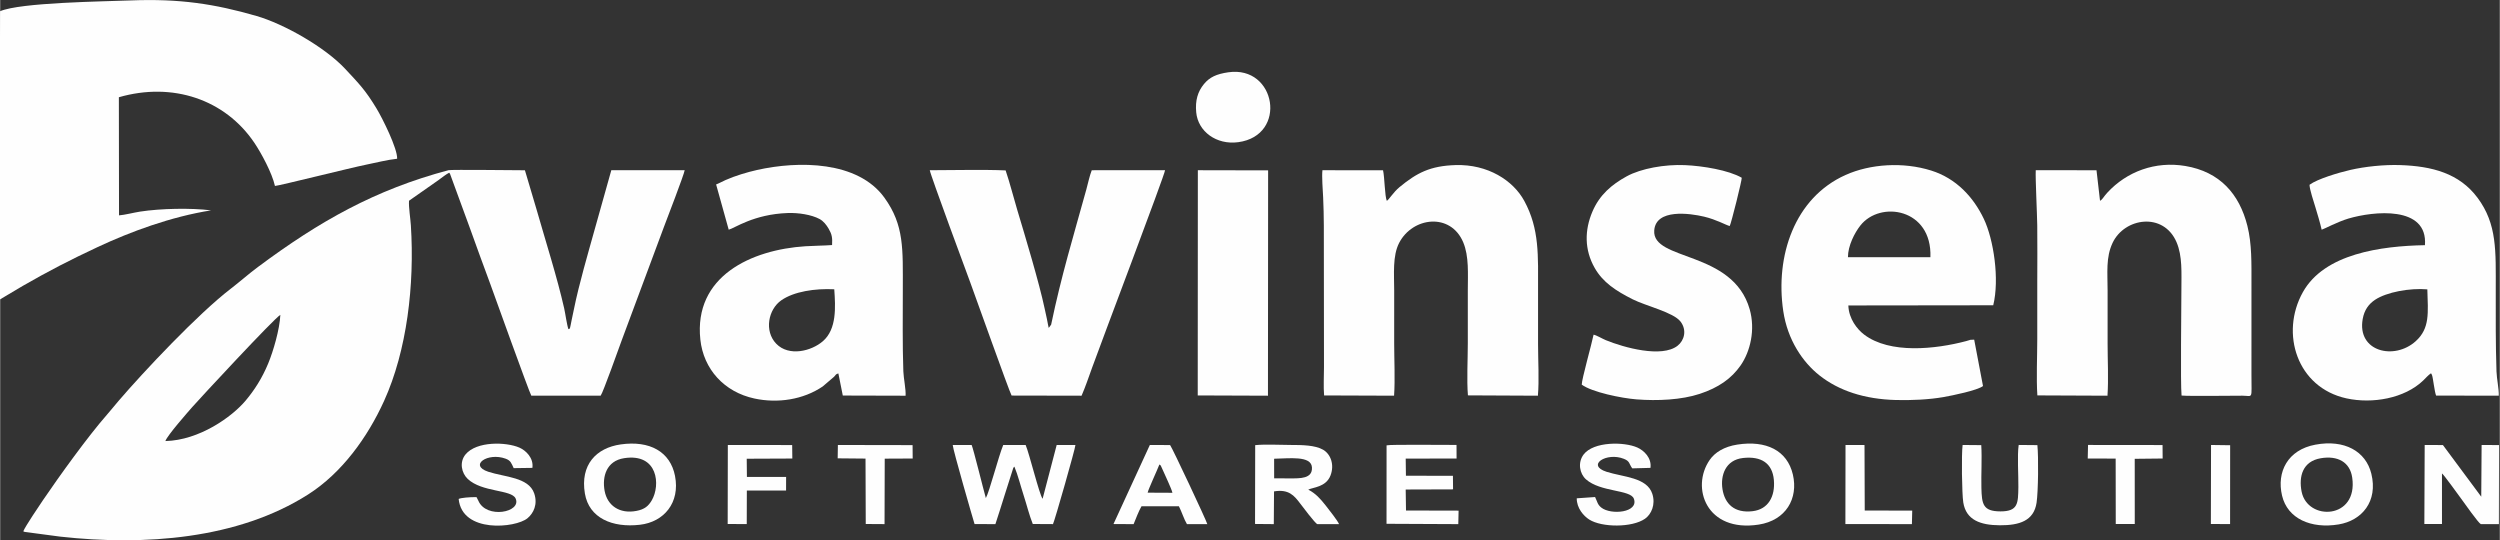
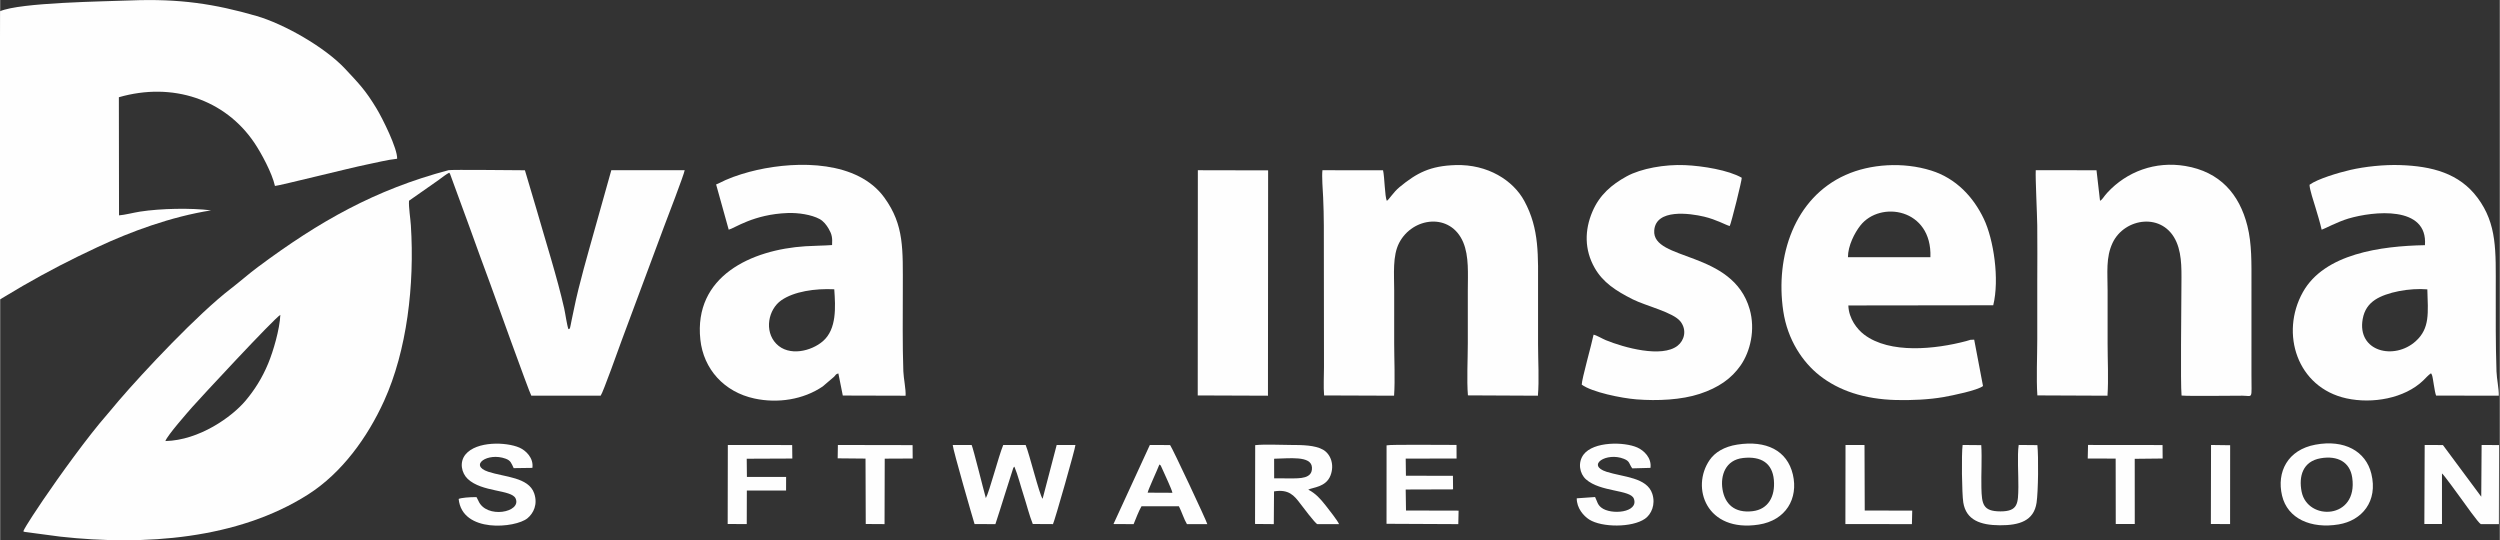
<svg xmlns="http://www.w3.org/2000/svg" xml:space="preserve" width="8.728in" height="1.886in" version="1.1" style="shape-rendering:geometricPrecision; text-rendering:geometricPrecision; image-rendering:optimizeQuality; fill-rule:evenodd; clip-rule:evenodd" viewBox="0 0 8728.03 1886.3">
  <rect x="0" y="0" width="8728.03" height="1886.3" fill="#333333" stroke="none" />
  <defs>
    <style type="text/css">
   
    .fil1 {fill:#FEFEFE}
    .fil0 {fill:white}
   
  </style>
  </defs>
  <g id="Layer_x0020_1">
-     <path class="fil0" d="M46059.71 -11050.78c14.87,-88.19 272.98,-762.53 322.55,-853.98l118.72 -0.36 346.39 854.61 -121.06 -3.18c-56.13,-69.19 -70.6,-173.43 -111.11,-254.57l-346.38 1.39 -85.56 256.08 -123.55 0zm-6423.23 0.48c17.81,-82.39 295.72,-801.24 330.22,-854.36l118.72 0.44c65.02,124 123.04,286.85 177.85,419.08 31.89,76.94 49.72,133.91 83.4,208.8 32.22,71.63 64.68,144.87 83.99,225.52 -195.99,0.41 -107.42,27.56 -232.12,-257.34l-342.52 1.63 -89.49 255.74 -130.04 0.51zm-6497.25 -649.61c16.43,-39.57 28.68,-73.62 42.82,-111.74 0.74,-2.01 18.67,-48.86 19.52,-50.41 43.24,-79.19 135.01,-63.29 169.41,5.8l318.56 802.86c-147.08,9.18 -122.54,41.96 -229.89,-255.12l-344.46 3.8c-25.27,52.99 -42.6,113.37 -60.49,164.24 -39.84,113.25 -37.56,88.56 -157.94,90.12l242.46 -649.54zm-2170.24 -202.17c163.35,0.41 400.31,-30.59 524.85,44.57 115.1,69.47 171.46,195.97 170.95,379.47 -1.3,462.27 -306.04,421.41 -695.77,422.12l-0.03 -846.17zm11062.38 2.07c564.08,-162.76 718.79,716.55 227.04,842.83 -562.94,144.56 -714.28,-702.24 -227.04,-842.83zm9160.65 -3.38c573.37,-149.67 702.93,731.11 222.17,847.7 -578.65,140.33 -708.03,-720.87 -222.17,-847.7zm-4015.76 -0.51c163.47,2.34 510.99,-30.53 608.06,62.16 54.14,51.7 83.06,178.49 43.35,269.45 -49.7,113.86 -108.66,83.56 -195.37,135.86 81.06,70.32 93.97,68.24 155.88,174.56 40.57,69.68 93.46,130.96 122.5,206.28 -137.43,-0.32 -127.8,12.55 -173.61,-58.91 -167.58,-261.4 -164.63,-336.02 -451.22,-315.76l-0.94 374.22 -115.37 1.06 6.71 -848.91zm-8525.32 848.82c-18.15,-64.66 -17.3,-769.38 -2.24,-848.47l105.37 1.81c77.35,84.86 151.37,220.64 218.59,316.44 42.72,60.9 179.05,293.8 228.17,321.76l4.79 -639.04 102.17 1.19 -6.07 846.2 -103.19 -1.28c-94.3,-103.1 -232.09,-349.71 -328.87,-481.63 -80.76,-110.09 -59.12,-125.45 -119.21,-154.39l-5.2 636.64 -94.3 0.77zm-3138.07 -847.29l110.8 0.66c68.93,81.09 332.8,497.6 446.34,650.44l-0.42 -650.28 106.84 -0.53 0.05 846.17 -123.29 -0.27c-18.94,-45.69 -408.06,-628.16 -433.49,-641.73l-0.12 643.27 -111.9 -6.68 5.19 -841.05zm17227.33 -1.91l149.32 3.02 -4.85 846.85 -98.22 0.83c-40.58,-156.86 15.09,-496.44 -14.41,-678.56 -0.07,5.88 -212.79,620.31 -234.52,676.31l-107.28 -5.02 -237.79 -674.04 -3.29 678.21 -105.2 -1.85 -0.17 -843.54 169.95 3.54 240.36 695.38 246.1 -701.15zm-9798.85 1.3l562.85 0.25 -1.71 101.28 -451.34 -0.13 -0.04 259.68 392.72 2.78 -3.06 96.88 -389.22 0.29 -2.71 385.69 -109.78 0.09 2.3 -846.81zm-5315.95 0.28l608.73 2.59 -0.82 98.31 -496.71 1.65 -0.4 254.04c494.65,2.67 469.25,-39.15 468,100.78l-468 6.17 -0.18 271.07c79.75,26.96 404.15,5.33 518.04,11.58l0.51 97.17c-97.51,8.52 -562.52,17.26 -631.85,-7.43l2.68 -835.92zm12929.28 571.92c-47.45,395.36 -730.21,427.19 -741.68,-133.16 -12.1,-591.07 680.5,-545.5 728.08,-203.96l-106.44 19.21c-39.43,-68.17 -49.41,-109.51 -115.37,-144.66 -133.66,-71.22 -410.3,-12.02 -390.16,343.56 22.06,389.56 442.19,406.67 516.72,93.13l108.86 25.87zm-2292.67 -571.17l608.61 -0.35 0.41 100.41 -484.04 0.19c-28.44,70.56 -11.35,176.87 -11.85,256l466.57 0.41 -4.37 100.42 -462.2 1.83 2.35 284.44c88.46,0.59 177.01,0.17 265.47,0.17 277.71,-0 244.58,-21.43 244.8,102.56l-625.66 0.23 -0.09 -846.32zm-4440.46 0.06l673.41 -0.3 0.8 100.1 -278.6 1.58 -0.6 744.82 -18.06 0.6 -96.72 -4.37 0.18 -741.31 -277.81 -0.58 -2.6 -100.54zm-2998.63 563.84c52.99,279.17 387.69,200.56 438.62,117.35 120.03,-196.13 -266.75,-219.09 -380.59,-272.43 -209.81,-98.3 -159.56,-348.24 46.71,-408.72 205.2,-60.17 445.6,38.74 431.2,236.53l-90.89 6.69c-31.75,-42.94 -32.43,-152.46 -207.98,-157.55 -132.6,-3.84 -215.96,39.68 -193.48,175.59 67.78,58.34 85.28,57.6 179.3,79.42 188.22,43.67 447.82,130.03 308.04,390.41 -115.25,214.69 -661.96,162.37 -630.51,-157.61l99.59 -9.67zm-4154.25 0.65c17.72,102.07 66.49,159.58 163.78,182.83 97.06,23.2 223.69,3.63 267.88,-60.57 137.89,-200.32 -282.75,-230.56 -382.76,-281.1 -200.76,-101.46 -146.63,-349.33 57.42,-405.71 211.19,-58.35 436,39.59 430.1,236.18l-89.89 8.13c-61.62,-76.11 -40.47,-152.39 -207.98,-158.59 -97.54,-3.62 -217.63,32.87 -201.48,139.07 20.9,137.43 354.78,112.06 466.81,225.35 60.32,61 79.92,181.37 26.45,279.46 -83.9,153.94 -368.4,162.54 -516.36,71.49 -77.65,-47.78 -105.44,-107.79 -123.81,-227l109.85 -9.54zm8577.96 -565.31l127.31 0.79c39.05,91.45 74.88,235.23 103.41,339.58 16.13,58.97 31.8,114.82 45.9,175.87 21.95,95.03 14.78,151.31 50.28,168.81l170.87 -685.59 107.22 2.83 -229 844.78 -104.65 -1.88c-62.43,-98.31 -147.37,-603.61 -208.33,-710.3 -27.07,46.79 -86.52,288.21 -106.96,362.7 -107.45,391.41 -64.84,354.76 -215.41,342.74l-215.76 -840.91 110.52 5.92 166.85 684.07 197.75 -689.43zm-10964.69 844.93l-118.19 1.98c-44.81,-149.92 -312.23,-772.46 -318.21,-846.8l116.31 -1.28 264.44 728.12 138.47 -370.38c145.32,-388.45 92.31,-356.41 248.83,-354.74l-331.67 843.1zm-6361.19 -3.74c-26.21,-53.93 -222.54,-788.44 -218.33,-842.29l103.64 0.94c33.69,92.16 58.39,234.26 81.11,332.02 13.49,58.03 25.46,111.13 39.71,171.4 11.52,48.73 21.75,129.37 54.9,164.16l192.52 -669.25 131.07 1.78 144.65 507.61c7.8,32.84 11.19,58.69 19.65,91.47l34.41 62.61c69.67,-190.99 93.64,-508.7 168.68,-663.66l107.99 4.69 -228.86 845.93 -117.12 -9.66 -201.01 -704.4 -196.83 712.76 -116.18 -6.11zm4430.56 -113.69c49.53,-67.73 222.39,-634.5 282.42,-727.98l101.55 0.71c-0.12,54.91 -201.89,541.83 -248.22,656.06 -87.7,216.23 -33.93,192.59 -192.22,188.31l-322.13 -844.26 123.29 -0.16c17.92,88.5 92.41,271.09 128.66,372.76 21.93,61.51 42.25,120.59 65.72,182.99 20.61,54.76 38.91,124.21 60.93,171.56zm-3087.29 118.42l-215.29 -847.67 105.61 0.5c66.96,144.73 103.56,563.47 174.89,680.01l194.33 -679.42 134.98 -1.63 187.36 690.96 167.34 -688.91 109.15 1.44c4.44,119.34 -186.29,671.08 -223.17,844.94l-110.85 0.75c-36.75,-113.97 -156.68,-627.54 -200.94,-691.12 -52.92,61.31 -153.04,580.19 -208.27,689.48l-115.13 0.66zm-2686.47 3.22c-27.26,-41.23 -229.22,-797.05 -223.83,-850.94 136.14,-0.57 102.52,-32.51 178.72,301.61 20.54,90.04 55.2,332.18 96.65,386.76 28.39,-59.67 75.04,-271.89 95.21,-346.56 22.46,-83.1 70.34,-278.96 103.04,-341.57l129.83 1.91c54.34,150.03 157.77,601.28 185.8,663.76 1.97,-2.81 4.46,-6.76 5.5,-8.72l10.01 -18.28c1.31,-3 2.91,-6.77 4.14,-10.01 5.13,-13.47 8.43,-29.88 11.83,-44.27l143.38 -583.09 115.07 3.46 -230.56 843.57 -101.04 -1.73c-45.27,-59.4 -172.46,-591.66 -209.67,-710.18 -69.8,92.83 -135.53,582.21 -211.91,714.33l-102.18 -0.05zm30250.21 -3479.41l378.55 5.04 -1.23 1561.64 -380.56 -2.02 3.24 -1564.67zm-7238.84 0.03l376.07 1.09 4.48 1296.58 940.5 2.41 -6.11 267.2 -1317.53 -1.19 2.59 -1566.09zm-13777.43 -0.02l400.93 1.37c41.97,51.35 731.87,1521.9 737.3,1566.17l-403.57 -0.45c-57.44,-93.68 -103.57,-244.63 -159.3,-353.71l-740.71 0.29c-53.44,90.92 -111.06,243.7 -156.39,354.01l-398.35 -2.21 720.09 -1565.46zm17577.2 2.9c24.1,232.09 17,919.72 -16,1140.02 -53.9,359.82 -340.28,449.56 -729.71,447.26 -380.97,-2.25 -665.24,-102.74 -721.69,-450.06 -27.74,-170.66 -38.24,-961.68 -13.37,-1140.24l369.25 3.27c16.47,271.16 -4.08,568.07 2.61,843.39 7.89,324.3 28.89,467.75 377.07,468.61 351.63,0.87 350.34,-161.54 355.14,-482.5 3.46,-230.89 -24.67,-623.43 6.41,-833.03l370.29 3.27zm-5941.6 -10.99c568,-87.96 987.02,113.93 1099.05,592.97 111.19,475.43 -137.19,908.37 -676.75,991.87 -1035.4,160.25 -1348.45,-733.44 -971.06,-1279.83 104.12,-150.74 286.33,-264.38 548.76,-305.02zm-22116.19 -2.98c575.54,-82.33 983.2,144.57 1076.55,623.35 103.85,532.66 -219.91,912.58 -694.65,967.67 -546.02,63.36 -1008.58,-132.37 -1090.2,-618.65 -95.7,-570.21 225.76,-903.34 708.3,-972.37zm33562.2 5.09c576.01,-107.78 1000,129.13 1109.43,574.86 134.92,549.57 -187.1,927.86 -646.89,1004.25 -547.72,91 -1013.61,-113.75 -1121.33,-570.04 -110.81,-469.39 111.15,-906.6 658.8,-1009.07zm2165.91 5.67l361.11 1.83 759.12 1022.73 7.2 -1024.42 345.33 1.98 -3.17 1565.41 -357.83 0.4c-48.15,-21.95 -323.01,-412.86 -393.02,-508.71 -51.78,-70.88 -346.77,-480.63 -376.49,-495.29l0.29 1001.64 -349.13 -0.06 6.59 -1565.5zm-23161.32 3.52c203.35,-20.65 503.74,-3.37 717.52,-3.37 204.41,0 469.13,2.36 626.97,94 153.55,89.15 228.15,300.87 146.48,511.22 -90.21,232.34 -348.27,231.92 -439.85,279.44 149.32,76.95 242.41,184.66 343.62,312.24 56.59,71.33 247.54,314.48 265.61,370.41l-428.95 0.42c-39.86,-7.63 -308.19,-366.21 -346.46,-416.33 -108.57,-142.19 -218.27,-282.24 -511.93,-231.71l-4.47 647.93 -371.57 -3.25 3.01 -1560.98zm16494.06 -3.57l1475.75 1.54 2.08 266.8 -553 5.94 0.59 1290.96 -376.37 0.29 -1.83 -1295.74 -553.1 -1.47 5.87 -268.33zm-13892.13 7.84c81.25,-20.66 1193.4,-5.92 1385.3,-8.44l1.1 269.35 -1007.46 1.44 4.45 339.52 930.99 0.92 2.45 268.74 -938.12 2.99 6.25 415.88 1041.57 2.41 -6.2 267.3 -1421.17 -6.76 0.85 -1553.35zm-10866.61 -7.39l1479.36 2.65 2.06 265.35 -553.69 2.6 -3.55 1296.47 -372.34 -2.31 -4.52 -1295.39 -551.31 -5.01 3.99 -264.36zm-2179.59 0.04l1274.34 1.07 3.03 267.27 -903.16 3.82 3.76 360.74 776.31 -0.8 -0.79 270.15 -776.98 -0.15 -1.77 664.23 -377.58 -1.57 2.84 -1564.76zm17175.68 1030.62c45.76,92.89 45.64,146.75 121.63,207.83 191.89,154.24 749.23,101.1 646.24,-175.06 -67.79,-181.78 -661.17,-127.31 -948.54,-383.44 -124.78,-111.2 -167.5,-331.48 -46.4,-491.48 196.11,-259.11 801.23,-255 1063.83,-138.44 128.96,57.24 286.78,204.02 260.23,403.37l-360.89 9.58c-68.26,-94.84 -43.81,-139.58 -163.59,-188.02 -344.09,-139.15 -757.32,125.08 -342.8,256.7 331.91,105.39 796.65,108.39 903.4,434.67 69.68,212.98 -19.94,408.02 -144.18,494.43 -256.26,178.23 -854.22,174.52 -1104.54,15.98 -111.65,-70.7 -248.63,-225.59 -247.65,-420.59l363.26 -25.54zm-22116.7 72.39c155.02,368.48 865.8,231.91 737.55,-44.94 -81.74,-176.46 -667,-120.06 -947.32,-385.42 -123.74,-117.14 -170.43,-332.93 -42.94,-486.85 218.92,-264.32 805.22,-247.42 1065.85,-133.87 125.16,54.53 285.39,203.7 257.35,401.41l-370.44 5.15c-46.89,-98.92 -57.46,-149.8 -160.34,-187.55 -352.32,-129.28 -734.52,129.75 -343.61,259.01 324.57,107.33 798.4,106.46 909.56,426.46 75.87,218.39 -13.59,397.07 -133.62,495.54 -234.41,192.28 -1294.03,301.15 -1361.72,-383.32 40.13,-21.84 216.59,-38.4 353.61,-36.21l36.07 70.59zm10421.04 -103.28c-58.53,186.02 -117,375.1 -180.81,567.8l-412.87 -1.76c-32.15,-102.95 -429.57,-1475.52 -432.36,-1565.63l374.91 0c36.96,86.99 228.54,866.2 281.11,1051.56 72.46,-130.89 250.19,-823.85 344.23,-1051.83l444.19 0.7c74.3,175.05 272.53,987.66 335.76,1064.98l278.67 -1065.43 371.3 0.57c-0.83,64.84 -411.6,1504.92 -444.56,1566.36l-400.04 -2.29c-71.2,-176.26 -120.64,-383.03 -181.34,-569.02 -56.22,-172.29 -115.56,-408.43 -182.51,-565.91 -15.52,13.49 -4.31,-6.31 -24.32,31.3l-171.34 538.59zm3828.52 -6441.33l1391.77 2.83 -3.27 4462.68 -1390.69 -5.26 2.19 -4460.25zm15549.93 4274.12c-109.07,85.26 -602.42,187.12 -781.81,218.49 -286.13,50.03 -634.43,66.36 -942.74,58.24 -629.43,-16.59 -1131.92,-186.53 -1512.34,-485.94 -333.13,-262.19 -634.99,-704.88 -719.35,-1277.78 -160.02,-1086.66 220.54,-2237.93 1232.97,-2692.57 492.13,-221 1142.91,-262.1 1697.38,-88.19 498.05,156.22 837.95,528.41 1042.22,957.09 194.88,408.97 313.22,1195.28 186.42,1711.1l-2869.63 3.68c8.62,266.43 177.47,473.25 310.35,575.07 511.54,391.98 1421.62,289.86 2020.91,131.44 28.97,-7.66 56.71,-17.5 86.92,-25.94l74.13 -3.15 174.57 918.48zm6466.65 -3986.11c156.21,-115.76 576.87,-240.81 807.94,-293.83 290.32,-66.63 665.06,-106.61 987.08,-95.93 626.89,20.78 1170.15,160.3 1533.09,648.5 389.15,523.45 359.85,1054.62 359.85,1824.61 0,557.89 -3.81,1054.47 14.48,1610.85 4.93,149.96 50.92,356.87 45.21,483.21l-1240.87 -2.26c-31.39,-72.84 -59.7,-346.53 -80.57,-403.39 -1.12,-3.05 -2.92,-7.26 -4.04,-9.96l-16.03 -28.64c-47.38,28.4 -115.43,105.13 -153.07,141.44 -372.87,359.72 -1012.06,467.19 -1521.52,355.79 -979.48,-214.18 -1317.88,-1287.92 -864.34,-2102.18 425.94,-764.71 1549.44,-915.54 2418.5,-931.81 60.59,-791.61 -1023.35,-672.89 -1516.38,-526.92 -217.37,64.36 -492.28,212.87 -529.04,220.5 -34.22,-149.95 -80.8,-299.75 -124.69,-446.5 -27.83,-93.05 -116.04,-354.07 -115.6,-443.46zm-4149.43 316.55c42.61,-14.79 71.2,-80.12 143.77,-158.87 387.95,-420.94 952.32,-629.26 1547.19,-529.3 680.98,114.42 1069.45,553.89 1228.2,1187.23 89.43,356.77 80.2,745.12 80.35,1128.84l-0.23 1819.44c0.18,505.24 35.28,414.26 -179.82,413.56 -240.36,-0.78 -1033.7,12.13 -1204.53,-2.83 -23.49,-267.47 -3.09,-1696.93 -3.21,-2091.28 -0.1,-339.54 22.78,-668.85 -96.32,-946.35 -258.14,-601.46 -1030.78,-485.51 -1266.43,14.12 -135.99,288.35 -99.02,589.82 -98.68,946.12 0.32,347.21 0.11,694.46 -0.06,1041.67 -0.16,325.3 20.13,719.3 -2.5,1038.76l-1388.57 -6.09c-22.39,-344.38 -2.12,-763.54 -1.89,-1116.01 0.25,-375 -0.17,-750 0.01,-1125 0.17,-374.08 4.6,-751.29 -0.34,-1125 -3.29,-248.78 -37.98,-922.52 -29.8,-1093.68l1203.24 0.53 69.61 604.14zm-27407.67 -322.79c55.22,-20.26 118.43,-56.78 188.53,-87.87 186.54,-82.75 424.96,-154.39 621.55,-198.54 815.16,-183.07 1993.13,-185.15 2522.92,548.14 394.92,546.61 364.57,1020.46 364.7,1813.96 0.09,534.13 -8.39,1091.97 10.41,1625.13 4.71,133.43 53.24,363.4 44.49,483.15l-1243.61 -3.41 -87.43 -437.4c-49.6,9.59 -51.26,28.69 -85.91,66l-225.47 192.28c-384.85,261.3 -889.28,337.11 -1349.73,238.37 -602.04,-129.1 -1009.9,-582.79 -1072.5,-1166.89 -134.58,-1255.74 1009.5,-1780.42 2080.99,-1849.02 174.29,-11.16 351.48,-10.63 527.77,-23.65 8.57,-145.52 -3.28,-212.39 -66.84,-321.64 -46.42,-79.8 -104.21,-152.61 -180.72,-194.04 -159.79,-86.53 -419.69,-126.11 -628.11,-118.78 -681.72,23.99 -1056.67,303.19 -1171.53,330.1l-249.5 -895.89zm13282.67 324.47c41.44,-19.18 125.69,-167.67 253.67,-273.05 339.06,-279.2 603.74,-419.48 1107.41,-435.09 640.29,-19.83 1142.5,305.22 1361.95,709.56 303.61,559.4 272.78,1082.73 272.68,1791.46 -0.05,347.22 0.13,694.44 0.01,1041.67 -0.1,308.51 23.8,725.45 -3.17,1024.6l-1385.79 -6.7c-25.05,-304.69 -2.24,-715.45 -2.28,-1031.79 -0.04,-347.22 -0.28,-694.45 0.03,-1041.67 0.29,-332.17 25.98,-681.44 -91.15,-958.49 -250.58,-592.71 -1001.03,-501.08 -1267.77,10.54 -134.44,257.87 -99.28,618.5 -99.21,947.95 0.07,347.22 -0.41,694.45 -0.17,1041.67 0.22,323.74 20,717.82 -2.02,1038.53l-1385.72 -5.19c-15.02,-164.24 -2.56,-390.2 -2.48,-561.12l-3.1 -2805.56c-1,-185.17 -4.92,-374.46 -13.54,-555 -6.49,-136.02 -29.02,-417.42 -13.86,-538.59l1200.1 1.04c31.64,139.22 33.69,512.06 74.41,605.22zm4095.07 2650.91c56.76,9.54 172.8,79.94 243.43,108.84 359.9,147.24 1106.65,354.06 1419.49,110.72 133.46,-103.81 190.02,-308.34 59.69,-478.8 -141.12,-184.58 -685.4,-309.06 -947.97,-441.43 -337.31,-170.05 -589.63,-335.73 -752.94,-622.24 -204.44,-358.67 -200.98,-748.02 -44.57,-1114.4 140.63,-329.43 377.5,-533.82 678.75,-698.85 286.43,-156.91 755.09,-238.96 1151.83,-222.07 354.7,15.11 868.47,99.99 1126.81,250.2 4.4,49.78 -206.89,896.26 -237.93,956.06 -64.85,-13.32 -260.36,-126.91 -506.66,-185.46 -284.53,-67.63 -956.6,-161.2 -988.53,272.48 -45.1,612.59 1556.19,387.5 1890.68,1562.53 115,403.99 11.67,835.8 -179.35,1110.48 -181.94,261.63 -439.41,441.69 -811.44,564.29 -360.95,118.94 -835.85,141.59 -1251.9,108.66 -298.24,-23.61 -880.67,-142.25 -1083.72,-291.81 -1.21,-104.52 198.66,-807.87 234.34,-989.2zm-10139.86 1208.39l-1385.77 -2.79c-43.62,-72.2 -759.22,-2082.08 -816.4,-2234 -46.22,-122.81 -795.74,-2145.64 -804.02,-2228.83 451.49,-0.02 1063.83,-15.63 1501.99,3.59 86.35,255.15 153.36,525.63 230.59,783.16 158.72,529.21 433.8,1439.11 543.41,1957.83 14.72,69.66 29.86,133.42 44.33,203.94 7.54,36.76 14.53,75.6 20.51,106.67 3.63,18.83 6.54,38.64 12.05,56.71 1.04,3.4 2.52,7.61 3.55,10.61l47.16 -63.9c202.26,-971.26 436.31,-1734.89 696.98,-2677.43 34.55,-124.94 62.24,-265.48 107.43,-380.88l1451.61 -0.64c-0.63,77.78 -1277.61,3443.54 -1444.64,3910.18 -62.42,174.39 -137.85,393.85 -208.78,555.77zm-20958.15 2683.58c32.66,-87.4 321.5,-515.7 388.72,-614.57 331.39,-487.5 893.55,-1266.88 1266.35,-1691.64 77.24,-88.01 148.83,-178.7 228.47,-271.64 498.27,-581.49 1577.31,-1728.05 2222.07,-2222.57 177.12,-135.85 345.71,-287.17 547.97,-437.65 1206.69,-897.76 2311.51,-1524.9 3767.85,-1911.8 50.87,-13.52 1363.99,1.71 1512.05,1.84l230.88 778.14c174.06,609.46 410.34,1351.78 546.32,1955.08 22.74,100.91 53.78,329.63 83.91,413.05 25.59,-7.28 27.44,6.8 43.98,-77.78 6.89,-35.23 14.28,-71.22 21.06,-106.13 15.19,-78.2 28.44,-132.04 43.26,-205.29 28.22,-139.49 57.41,-267.63 92.07,-407.84 68.26,-276.2 135.31,-515.43 211.41,-789.9l438.15 -1560.55 1452.98 0.26c-10.14,79.44 -352.83,970.84 -410.77,1122.78l-833.41 2238.44c-53.08,144.09 -374.24,1048.55 -419.81,1103.57l-1373.59 -0.39c-39.47,-61.06 -764.25,-2079.78 -812.41,-2211.87 -135.95,-372.93 -273.18,-735.42 -405.49,-1111.63l-390.62 -1066.33c-8.93,-16.28 -11.35,-18.01 -17.91,-25.61 -69.16,37.19 -136.06,90.17 -207.32,143.25l-588.04 411.98c-8.54,128.8 27.88,347.68 36.78,487.13 75.23,1178.89 -76.91,2479.02 -530.21,3476.86 -326.51,718.73 -834.28,1426.61 -1507.3,1854.83 -1391.44,885.35 -3241.69,1017.95 -4907.05,833.26l-700.64 -92.99c-46.41,-14.97 -8.1,-0.02 -29.7,-14.28zm23864.01 -9088.68c948.26,-138.5 1180.5,1250.65 197.45,1384.15 -432.31,58.71 -797.11,-211.85 -832.92,-589.95 -22.4,-236.57 30.8,-413.24 153.81,-562.06 110.94,-134.21 245.32,-197.63 481.66,-232.15zm-24324.91 -1209.14c400.04,-174.31 2050.52,-193.01 2591.5,-214.13 958.85,-37.43 1657,67.5 2491.02,309.17 533.68,154.64 1349.2,612.22 1756.27,1049.86 271.66,292.07 396.44,415.16 618.97,784.21 116.54,193.27 414.85,791.44 406.59,992.17 -200.3,21.3 -417.16,78.39 -617.13,118.25 -289.39,57.67 -1709.07,414.05 -1802.9,420.91 -56.83,-255.48 -270.85,-652.37 -410.13,-858.08 -579.02,-855.14 -1616.2,-1206.57 -2681.26,-899.07l3.1 2339.55c110.56,-7.59 293.2,-55.36 418.69,-74.65 407.37,-62.63 1009.35,-74.67 1403.82,-24.4 -794.95,126.06 -1588.82,419.85 -2245.42,726.49 -540.96,252.64 -971.89,474.92 -1482.04,768.41l-463.45 275.11 12.39 -5713.79zm8866.61 1863.09c-33.93,-43.37 -102.86,-211.18 -137.3,-276 -158.27,-297.9 -301.59,-478.47 -484.22,-751.21 -355.69,-531.2 -774.96,-853.41 -1274.52,-1211.62 -164.96,-118.29 -314.71,-221.49 -500.48,-319.41 -373.82,-197.05 -737.16,-342.82 -1190.87,-462.03 -1129.46,-296.76 -1771.28,-373.63 -2968.37,-333.67 -528.07,17.63 -1045.52,42.35 -1569.43,85.69 -272.51,22.54 -1198.22,175.34 -1358.46,288.91 -225.13,159.57 -265.72,179.11 -427.45,405.72 -87.05,121.96 -94.95,113.69 -135.18,278.15 -128.62,525.82 -101.99,566.8 -102.25,1132.97 -0.61,1373.94 8.28,2751.66 -7.15,4125 -3.07,273.78 -11.01,560.65 -3.54,833.72 3.39,123.83 115.42,591.08 163.22,662.04 150.75,223.77 178.61,272.97 401.27,431.82 118.69,84.67 108.74,97.87 278.58,138.17 354.74,84.17 365.01,122.88 665.59,50.2 92.32,-22.32 259.06,-48.82 341.04,-80.44 126,-48.6 373.35,-227.67 512.44,-305.2 196.53,-109.56 917.46,-534.86 1091.85,-567.98 -24.51,63.96 -225.77,264.6 -287.17,331.21 -786.33,853.05 -1734.37,2102.48 -2361.65,3083.53 -208.5,326.08 -191.05,299.37 -277.89,636.19 -15.02,58.25 -51.59,184.66 -54.39,244.95 -4.57,98.25 82.95,393.9 109.07,507.75 33.07,144.13 153.28,270.13 225.91,372.09 58.69,82.39 255.8,211.56 340.85,269.17 73.07,49.5 356.07,98.03 473.91,124.1 677.7,149.96 1483.62,200.29 2231.01,200.26 788.72,-0.03 1442.05,-112.34 2135.8,-278.5 684.08,-163.84 1222.53,-319.53 1777.98,-642.46 328.19,-190.81 783.76,-510.28 1051.63,-767.71 68.01,-65.36 92.22,-98.12 146.57,-159.33 49.81,-56.11 85.32,-114.87 138.02,-150.12 40.46,67.78 109.92,446.4 139.16,553.25 43.11,157.5 157.98,287.07 256.1,423.78 158.78,221.24 515.58,504.27 794.06,568.99 366.2,85.1 755.67,226.37 1173.61,133.41 180.81,-40.22 365.81,-86.84 551.62,-130.19 237.94,-55.5 282.51,-123.98 446.56,-228.63 129.7,46.79 190.51,154.64 402.11,208.08 641.72,162.08 439.33,-30.36 608.09,597.4 42.94,159.71 81.15,314.48 123.93,476.11 53.25,201.18 52.56,241.61 179.29,415.18 43.85,60.06 74.32,112.94 127.17,177.72 37.76,46.28 279.81,224.44 343.76,253.57 77.92,35.49 600.99,163.54 733.06,132.3 119.3,-28.22 131.2,-50.8 259.98,-15.53 292.37,80.06 409.03,-99.69 732.13,-23.48 438.2,103.35 253.56,15.82 504.54,5.32 87.57,-3.67 163.31,43.75 263.74,44.83 180.9,1.94 323.03,-112.23 502.2,-68.09 78.13,19.25 149.26,34.77 233.92,56.37 211.89,54.04 220.95,-73.67 491.44,-6.55 237.12,58.83 331.82,-71.19 515.99,-29.86 87.47,19.63 157.92,48.1 256.68,47.93 95.5,-0.16 160.18,-36.95 241.46,-48.05 65.54,-8.95 170.68,38.15 245.56,45.66 83.75,8.39 203.84,2.89 290.8,2.02 150.43,-1.51 335.98,-61.79 482.24,-98.04 118.94,-29.47 374.25,55.46 491.42,83.63 224.67,54.02 311.89,-74.98 509.53,-22.76 275.07,72.67 259.34,20.14 497.93,-20.18 147.14,-24.87 272.07,96.21 502.84,42.05 97.19,-22.81 142.38,-53.32 252.04,-25.34 77.44,19.76 154.51,46.33 249.65,40.46 202.71,-12.5 256.35,-109.93 488.59,-55.22 248.41,58.52 242.59,76.14 497.94,15.15 142.21,-33.96 233.5,77.94 484.33,12.83 222.12,-57.66 289.22,69.51 503.6,15.15 246.15,-62.41 212.96,-75.98 466.51,-10.52 215.4,55.61 324.18,29.35 526.26,-22.76 206.59,-53.27 280.85,45.43 490.95,45.71 146.96,0.19 466.16,15.06 586.35,-11.25 127.15,-27.83 120.79,-47.17 256.88,-10.92 218.33,58.16 330.96,-60.16 499.71,-13.87 287.65,78.91 333.82,-28.96 489.48,10.21 84.52,21.27 154.94,38.35 253.97,15.53 292.74,-67.46 195.25,-54.63 476.99,1.86 217.48,43.61 295.94,-83.97 517.18,-28.15 344.23,86.85 430.59,23 749.72,-49.67 222.77,-50.73 464.41,160.46 740.82,79.42 205.02,-60.11 278.07,-86.97 486.34,-34.61 259.81,65.33 250.7,42.2 497.11,-13.06 77.1,-17.29 155.11,-37.06 235.74,-57.46 203.54,-51.49 503.41,152.16 743.02,102.73 192.07,-39.63 278.42,-105.67 480.22,-55.71 184.83,45.75 295.96,89.87 497.59,35.7 174.64,-46.91 259.48,67.01 512.88,-0.57 210.84,-56.23 272.02,71.62 500.61,13.74 302.54,-76.62 203.44,-25.65 479.57,11.87 134.29,18.25 157.57,-15.39 263,-29.52 77.95,-10.44 153.06,33.8 247.04,34.16 94.45,0.37 159.44,-30.37 242.19,-48.12 159.96,-34.32 289.65,88.68 515.91,29.39 130.89,-34.3 118.08,-19.45 238.27,7.47 119.44,26.76 445.73,11.16 587.34,11.13 122.88,-0.03 171.34,-36.63 264.01,-43.99 85.67,-6.81 164.2,37.96 249.73,43.33 182.83,11.47 329.15,-105.78 497.7,-63.59 153.79,38.49 333.36,102.94 500.63,63.72 118.98,-27.9 385.96,-114.13 497.2,-90.3 146,31.27 348.47,105.32 504.94,100.28 148.9,-4.8 361.74,-106.91 488.69,-78.65 84.43,18.79 155.24,41.02 241.85,59.9 132.35,28.85 165.05,-16.48 255.19,-17.07 88.59,-0.58 134.22,48.34 268.05,16.04 146.39,-35.33 120.4,7.04 245.27,10.53 111.33,3.11 367.03,-74.24 491.84,-104.13 177.76,-42.57 236.48,-101.09 378.8,-203.31 91.68,-65.85 87.68,-61.48 154.35,-151.74 99.52,-134.74 174.53,-213.14 214.98,-384.45 18.87,-79.93 36.98,-149.32 56.32,-234.83 17.25,-76.23 50.65,-174.19 53.92,-252.24 10.38,-247.89 11.57,-630.89 -14.65,-859.46 64.09,15.43 120.73,86.35 190.3,125.99 60.77,34.63 161.75,47.95 238.91,65.64 462.44,106.02 590.4,118.16 1059.78,4.87 64.22,-15.5 188.77,-36.26 241.78,-61.8 76.34,-36.78 111.78,-93.86 183.9,-122.14 243.59,133.35 -1.11,84.15 425.39,185.13 450.98,106.78 605.07,101.24 1049.74,-3.12 67.29,-15.79 187.59,-32.59 240.99,-64.62 65.33,-39.17 99.18,-90.43 172.76,-114.57 197.26,108.04 308.82,123.28 550.18,180.87 206.91,49.37 390.22,107.12 616.49,106.55 253.71,-0.64 656.02,-111.54 914.3,-181.09 109.58,-29.5 169.54,-82.09 252.36,-111.57 254.89,132.72 -25.34,76.33 446.63,192.22 740.29,181.78 895.57,-53.61 1110.85,0.99 495.47,125.67 609.97,85.1 1103.7,-30.22 209.48,-48.93 239.16,-104.57 413.14,-226.09 90.61,-63.29 91.37,-85.98 151.21,-167.71 217.67,-297.27 170.85,-279.03 265.15,-681.05 59.43,-253.38 25.83,-942.19 25.83,-1253.19 0,-242.49 10.67,-375.19 -44.42,-595.24 -63.81,-254.88 -85.96,-262.89 -21.3,-522.05 66.94,-268.34 62.14,-259.8 32.71,-544.78 -20.24,-196.03 -25.7,-420.11 -27.19,-615.71 -3.2,-421.02 -1.02,-842.78 -0.94,-1263.89 0.08,-447.27 19.24,-780.85 -83.02,-1191.95 -166.69,-670.12 -173.11,-820.39 -562.61,-1354.31 -232.09,-318.15 -328.61,-394 -654.96,-621.96 -122.67,-85.69 -238.58,-166.65 -397.65,-227.56 -248.2,-95.02 -745.28,-210.2 -1016.4,-258.16 -384.57,-68.04 -820.85,-51.22 -1190.95,4.46 -470.78,70.83 -1089.52,215.78 -1513.55,407.23 -165.8,74.86 -243.16,165.5 -383.46,245.74 -68.14,-19.94 -195.67,-134.22 -264.32,-183.77 -326.21,-235.43 -488.83,-299.63 -906.17,-397.46 -256.83,-60.2 -470.16,-125.03 -760.08,-119.05 -265.49,5.48 -503.11,64.98 -740.21,125.07 -445.78,113 -307.7,43.33 -705.34,-23.02 -189.31,-31.59 -643.13,-6.61 -859.99,-6.62 -377.99,-0.02 -423.65,21.28 -772.26,105.12 -177.52,42.69 -171.26,43.77 -295.91,135.97 -86.79,64.2 -151.24,104.61 -237.4,191.36 -42.21,-10.58 -143.96,-92.27 -195.03,-121.85 -225.85,-130.81 -442.99,-191.09 -703.7,-254.9 -949.86,-232.5 -1239.88,-179.03 -2187.35,71.5 -512.19,135.43 -582.61,308.17 -830.58,438.69 -46.62,-19.7 -73.25,-55.29 -114.65,-85.63 -373.81,-273.93 -439.64,-278.83 -924.67,-397.26 -780.93,-190.69 -1156.06,-256.26 -1960.59,-66.33 -479.36,113.16 -680.33,149.48 -1082.19,419.45l-431.8 321.89c-52.38,-29.97 -137.34,-124.34 -195.41,-169.84 -187.03,-146.56 -405.35,-321.4 -634.96,-419.99 -225.01,-96.62 -872.22,-253.16 -1141.73,-261.94 -248.17,-8.08 -423.11,22.48 -637.14,71.4 -551.83,126.13 -382.2,158.88 -865.66,44.31 -192.53,-45.63 -807.99,-24.46 -1021.26,-20.62 -36.46,-206.06 -117.24,-627.76 -192.53,-808.46 -61.8,-148.33 -292.88,-461.36 -408.89,-577.18 -104.1,-103.94 -448.54,-342.83 -598.85,-385.96 -187.88,-53.9 -631.08,-172.81 -817.54,-173.63 -196.29,-0.86 -631.06,115.34 -829.61,173.74 -156.21,45.94 -482.63,276.97 -600.24,386.13 -104.43,96.93 -357.07,451.51 -406.3,579.23 -96.19,249.54 -127.74,544.72 -184.31,803.41 -310.76,15.76 -647.82,-32.81 -943.48,43 -101.25,25.96 -311.2,61.91 -401.01,97.93 -98.64,39.56 -192.85,149.82 -287.73,197.79 -53.28,-21.5 -166.11,-112.45 -214.16,-147.49 -120.27,-87.71 -388.65,-125.76 -542.93,-162.83 -263.17,-63.24 -1555.74,-39.72 -1718.93,3.01 -99.55,26.07 -186.99,47.51 -286.31,70.57 -145.07,33.69 -145.72,24.98 -251.39,98.52 -130.58,90.89 -84.13,100.88 -227.97,34.19 -308.14,-142.85 -1091.44,-307.35 -1425.24,-324.17 -462,-23.28 -877.52,30.23 -1286.17,129.73 -842.85,205.22 -420.78,163.65 -828,67.25 -96.95,-22.95 -184.35,-42.91 -280.1,-67.33 -270.39,-69 -1057.61,-39.96 -1383.26,-38.97 -200.63,0.61 -716.93,82.63 -866.86,192.88 -244.7,179.94 -162.37,183 -408.96,4.39 -162.06,-117.38 -645.4,-197.02 -849.18,-196.91l-1042.04 0.46c-78.47,-0.16 -107.43,-15.15 -155.35,-19.7 -46.52,-4.41 -86.81,14.9 -135.94,19.04z" />
    <path class="fil1" d="M576.81 1540.07c6.48,-19.62 79.45,-102.26 94.18,-119.09 22.95,-26.24 286.33,-310.28 307.25,-321.6 -2.4,51.33 -24.76,127.09 -42.49,169.89 -21.5,51.91 -48.33,93.22 -78.77,129.54 -47.91,57.17 -162.13,138.51 -280.17,141.27zm-496.02 314.77c3.81,2.52 -2.94,-0.12 5.24,2.52l123.53 16.39c293.62,32.57 619.84,9.19 865.16,-146.91 118.66,-75.5 208.19,-200.31 265.75,-327.03 79.92,-175.93 106.75,-405.15 93.48,-613 -1.57,-24.59 -7.99,-63.18 -6.48,-85.89l103.68 -72.64c12.56,-9.36 24.36,-18.7 36.55,-25.26 1.16,1.34 1.59,1.65 3.16,4.52l68.87 188c23.33,66.33 47.52,130.24 71.5,195.99 8.49,23.29 136.28,379.21 143.23,389.98l242.18 0.07c8.04,-9.7 64.66,-169.17 74.02,-194.57l146.94 -394.66c10.22,-26.79 70.63,-183.95 72.42,-197.96l-256.17 -0.05 -77.25 275.14c-13.41,48.39 -25.24,90.57 -37.27,139.26 -6.11,24.72 -11.26,47.31 -16.23,71.91 -2.61,12.91 -4.95,22.41 -7.63,36.19 -1.2,6.15 -2.5,12.5 -3.71,18.71 -2.92,14.91 -3.24,12.43 -7.76,13.71 -5.31,-14.71 -10.78,-55.04 -14.8,-72.82 -23.97,-106.37 -65.63,-237.25 -96.32,-344.7l-40.71 -137.2c-26.1,-0.02 -257.62,-2.7 -266.59,-0.32 -256.77,68.21 -451.56,178.79 -664.31,337.07 -35.66,26.53 -65.39,53.21 -96.61,77.16 -113.68,87.19 -303.92,289.34 -391.77,391.86 -14.04,16.39 -26.67,32.37 -40.28,47.89 -65.73,74.89 -164.84,212.3 -223.27,298.25 -11.85,17.43 -62.78,92.94 -68.54,108.35z" />
    <path class="fil1" d="M-0.47 39.23l-2.19 1007.4 81.71 -48.5c89.94,-51.75 165.92,-90.94 261.3,-135.48 115.76,-54.06 255.73,-105.86 395.89,-128.09 -69.55,-8.86 -175.69,-6.74 -247.51,4.3 -22.13,3.41 -54.33,11.83 -73.82,13.17l-0.55 -412.49c187.78,-54.22 370.65,7.74 472.73,158.52 24.56,36.27 62.29,106.24 72.31,151.29 16.54,-1.21 266.85,-64.04 317.87,-74.21 35.26,-7.03 73.49,-17.09 108.81,-20.85 1.46,-35.39 -51.14,-140.85 -71.69,-174.93 -39.24,-65.07 -61.24,-86.77 -109.13,-138.26 -71.77,-77.16 -215.56,-157.83 -309.65,-185.1 -147.05,-42.61 -270.14,-61.11 -439.19,-54.51 -95.38,3.72 -386.37,7.02 -456.91,37.75z" />
    <path class="fil1" d="M7332.06 700.97l-12.27 -106.52 -212.14 -0.09c-1.44,30.18 4.67,148.96 5.25,192.83 0.87,65.89 0.09,132.39 0.06,198.35 -0.03,66.12 0.04,132.23 0,198.35 -0.04,62.15 -3.62,136.05 0.33,196.76l244.82 1.07c3.99,-56.33 0.42,-125.79 0.44,-183.15 0.03,-61.22 0.07,-122.44 0.01,-183.66 -0.06,-62.82 -6.58,-115.97 17.4,-166.81 41.55,-88.09 177.77,-108.53 223.28,-2.49 21,48.93 16.96,106.99 16.98,166.85 0.02,69.53 -3.58,321.56 0.56,368.72 30.12,2.64 170,0.36 212.37,0.5 37.93,0.12 31.73,16.16 31.7,-72.92l0.04 -320.79c-0.03,-67.65 1.6,-136.12 -14.17,-199.02 -27.99,-111.67 -96.48,-189.15 -216.54,-209.32 -104.88,-17.63 -204.39,19.1 -272.78,93.32 -12.8,13.89 -17.84,25.4 -25.35,28.01z" />
    <path class="fil1" d="M4841.69 701.27c-7.18,-16.43 -7.54,-82.16 -13.12,-106.71l-211.59 -0.18c-2.67,21.36 1.3,70.98 2.44,94.96 1.52,31.83 2.21,65.2 2.39,97.85l0.55 494.65c-0.01,30.13 -2.21,69.97 0.44,98.93l244.32 0.91c3.88,-56.54 0.39,-126.02 0.35,-183.1 -0.04,-61.22 0.04,-122.44 0.03,-183.66 -0.01,-58.08 -6.21,-121.67 17.49,-167.13 47.03,-90.2 179.34,-106.36 223.52,-1.86 20.65,48.85 16.12,110.43 16.07,168.99 -0.05,61.22 -0.01,122.44 -0,183.66 0.01,55.77 -4.02,128.19 0.4,181.91l244.33 1.18c4.76,-52.74 0.54,-126.25 0.56,-180.65 0.02,-61.22 -0.01,-122.44 0,-183.66 0.02,-124.96 5.45,-217.22 -48.07,-315.85 -38.69,-71.29 -127.24,-128.6 -240.13,-125.11 -88.8,2.75 -135.47,27.49 -195.25,76.71 -22.56,18.58 -37.42,44.76 -44.72,48.14z" />
    <path class="fil1" d="M2912.37 1010.04c4.35,62.24 8.93,138.92 -39.5,181.15 -40.11,34.98 -118.93,54.82 -163.16,8.97 -42.66,-44.22 -27.88,-119.99 17.89,-151.72 44.28,-30.71 117.35,-41.65 184.77,-38.4zm-412.56 -365.98l43.99 157.95c20.25,-4.74 86.36,-53.97 206.55,-58.2 36.75,-1.3 82.57,5.69 110.74,20.94 13.49,7.3 23.68,20.14 31.86,34.21 11.2,19.26 13.3,31.05 11.79,56.71 -31.08,2.3 -62.32,2.2 -93.06,4.17 -188.91,12.09 -390.63,104.6 -366.9,326 11.04,102.98 82.95,182.97 189.09,205.73 81.18,17.41 170.11,4.04 237.97,-42.03l39.75 -33.9c6.11,-6.58 6.41,-9.94 15.15,-11.64l15.41 77.12 219.26 0.6c1.54,-21.11 -7.01,-61.66 -7.84,-85.19 -3.31,-94 -1.82,-192.35 -1.83,-286.53 -0.02,-139.9 5.33,-223.44 -64.3,-319.82 -93.41,-129.29 -301.1,-128.92 -444.82,-96.64 -34.66,7.78 -76.7,20.41 -109.58,35 -12.36,5.48 -23.5,11.92 -33.24,15.49z" />
    <path class="fil1" d="M8475 1010.34c2.31,82.08 9.59,135.78 -40.71,181.15 -74.76,67.41 -205.22,36.51 -185.04,-77.42 5.64,-31.83 21.05,-52.35 42.93,-67.08 40.16,-27.03 122.01,-41.97 182.82,-36.65zm-411.35 -365.18c-0.08,15.76 15.48,61.78 20.38,78.19 7.74,25.87 15.95,52.28 21.98,78.72 6.48,-1.35 54.95,-27.53 93.28,-38.88 86.93,-25.74 278.03,-46.67 267.35,92.9 -153.22,2.87 -351.31,29.46 -426.41,164.29 -79.96,143.56 -20.3,332.87 152.39,370.63 89.82,19.64 202.52,0.7 268.26,-62.73 6.64,-6.4 18.63,-19.93 26.99,-24.94l2.83 5.05c0.2,0.48 0.52,1.22 0.71,1.76 3.68,10.02 8.67,58.28 14.2,71.12l218.78 0.4c1.01,-22.27 -7.1,-58.76 -7.97,-85.19 -3.22,-98.1 -2.55,-185.65 -2.55,-284.01 0,-135.76 5.17,-229.41 -63.44,-321.7 -63.99,-86.07 -159.77,-110.67 -270.3,-114.33 -56.78,-1.88 -122.85,5.17 -174.03,16.91 -40.74,9.35 -114.91,31.4 -142.45,51.81z" />
    <path class="fil1" d="M6451.9 897.98c0.1,-40.38 23.48,-85.14 43.22,-110.36 69.2,-88.36 251.02,-60.04 244.72,110.44l-287.94 -0.09zm471.61 449.97l-30.78 -161.94 -13.07 0.56c-5.33,1.49 -10.22,3.22 -15.33,4.57 -105.66,27.93 -266.12,45.94 -356.31,-23.18 -23.43,-17.95 -53.2,-54.41 -54.72,-101.39l505.94 -0.65c22.36,-90.94 1.49,-229.58 -32.87,-301.68 -36.02,-75.58 -95.94,-141.2 -183.76,-168.74 -97.76,-30.67 -212.5,-23.42 -299.26,15.55 -178.5,80.16 -245.6,283.14 -217.39,474.73 14.87,101.01 68.09,179.06 126.83,225.28 67.07,52.79 155.67,82.75 266.64,85.68 54.36,1.43 115.76,-1.44 166.21,-10.27 31.63,-5.53 118.61,-23.49 137.84,-38.52z" />
-     <path class="fil1" d="M3531.6 1381.21l244.32 0.49c12.51,-28.55 25.81,-67.24 36.81,-97.99 29.45,-82.27 254.59,-675.69 254.7,-689.41l-255.93 0.11c-7.97,20.35 -12.85,45.13 -18.94,67.15 -45.96,166.18 -87.22,300.81 -122.89,472.06l-8.31 11.26c-0.18,-0.53 -0.44,-1.27 -0.63,-1.87 -0.97,-3.19 -1.48,-6.68 -2.12,-10 -1.06,-5.48 -2.29,-12.32 -3.62,-18.8 -2.55,-12.44 -5.22,-23.68 -7.81,-35.96 -19.32,-91.45 -67.82,-251.88 -95.81,-345.19 -13.62,-45.41 -25.43,-93.09 -40.66,-138.08 -77.25,-3.39 -185.21,-0.64 -264.81,-0.63 1.46,14.67 133.61,371.31 141.76,392.97 10.08,26.78 136.25,381.15 143.94,393.87z" />
    <path class="fil1" d="M5563.69 1168.65c-6.29,31.97 -41.53,155.98 -41.31,174.41 35.8,26.37 138.49,47.29 191.07,51.45 73.35,5.81 157.08,1.81 220.72,-19.16 65.59,-21.61 110.98,-53.36 143.06,-99.49 33.68,-48.43 51.9,-124.56 31.62,-195.79 -58.97,-207.17 -341.3,-167.48 -333.34,-275.49 5.63,-76.46 124.12,-59.96 174.29,-48.04 43.43,10.33 77.89,30.35 89.33,32.7 5.47,-10.54 42.72,-159.79 41.95,-168.56 -45.55,-26.48 -136.13,-41.45 -198.67,-44.11 -69.94,-2.98 -152.57,11.49 -203.08,39.15 -53.11,29.1 -94.87,65.13 -119.67,123.22 -27.57,64.59 -28.19,133.24 7.86,196.48 28.8,50.52 73.28,79.73 132.75,109.71 46.3,23.34 142.26,45.29 167.14,77.83 22.98,30.05 13.01,66.11 -10.52,84.41 -55.16,42.91 -186.82,6.44 -250.27,-19.52 -12.45,-5.09 -32.91,-17.51 -42.92,-19.19z" />
    <polygon class="fil1" points="4181.52,1380.77 4426.71,1381.7 4427.29,594.88 4181.91,594.38 " />
    <path class="fil1" d="M3402.22 1829.85l72.8 0.31c11.25,-33.97 21.56,-67.31 31.88,-100.11l30.21 -94.96c3.53,-6.63 1.56,-3.14 4.29,-5.52 11.8,27.76 22.26,69.4 32.18,99.78 10.7,32.79 19.42,69.25 31.97,100.32l70.53 0.4c5.81,-10.83 78.23,-264.73 78.38,-276.16l-65.46 -0.1 -49.13 187.85c-11.15,-13.63 -46.1,-156.91 -59.2,-187.77l-78.31 -0.12c-16.58,40.19 -47.92,162.37 -60.69,185.44 -9.27,-32.68 -43.04,-170.06 -49.56,-185.4l-66.1 0c0.49,15.89 70.56,257.88 76.23,276.04z" />
-     <path class="fil1" d="M4288.26 252.42c-41.67,6.09 -65.36,17.27 -84.92,40.93 -21.69,26.24 -31.07,57.39 -27.12,99.1 6.31,66.66 70.63,114.37 146.85,104.01 173.32,-23.54 132.38,-268.46 -34.81,-244.04z" />
    <path class="fil1" d="M4503.76 1670.41l-55.41 -0.21 -0.12 -68.42c51.04,-0.7 129.62,-11.93 132.12,30.18 2.37,39.93 -41.38,38.45 -76.59,38.45zm-122.14 159.14l65.51 0.57 0.79 -114.24c51.78,-8.91 71.12,15.78 90.26,40.85 6.75,8.84 54.06,72.06 61.08,73.41l75.63 -0.07c-3.19,-9.86 -36.85,-52.73 -46.83,-65.31 -17.84,-22.49 -34.26,-41.48 -60.58,-55.05 16.15,-8.38 61.64,-8.3 77.55,-49.27 14.4,-37.09 1.25,-74.41 -25.83,-90.13 -27.83,-16.15 -74.5,-16.57 -110.54,-16.57 -37.69,0 -90.65,-3.05 -126.51,0.59l-0.53 275.22z" />
    <path class="fil1" d="M8464.56 1829.73l61.56 0.01 -0.05 -176.6c5.24,2.58 57.25,74.83 66.38,87.32 12.35,16.9 60.81,85.82 69.3,89.69l63.09 -0.07 0.56 -276 -60.89 -0.35 -1.27 180.62 -133.84 -180.32 -63.67 -0.32 -1.16 276.02z" />
    <path class="fil1" d="M8102.39 1600.14c60.36,-10.39 102.49,14.02 110.27,67.31 21.43,146.78 -156.43,152.96 -176.74,48.97 -10.24,-52.43 3.37,-105.42 66.48,-116.28zm-18.54 -47.42c-96.56,18.07 -135.69,95.15 -116.15,177.91 18.99,80.45 101.13,116.55 197.7,100.5 81.07,-13.47 137.84,-80.17 114.06,-177.06 -19.29,-78.59 -94.05,-120.35 -195.6,-101.35z" />
    <path class="fil1" d="M6013.78 1707.92c-7.4,-47.05 9.84,-102.1 72.39,-108.81 62.8,-6.74 101.95,18.1 107.09,76.85 5.07,57.86 -19.76,102.5 -74.22,108.98 -63.6,7.57 -97.17,-25.53 -105.27,-77.02zm52.02 -155.57c-46.27,7.17 -78.39,27.2 -96.75,53.78 -66.54,96.33 -11.34,253.9 171.21,225.65 95.13,-14.72 138.92,-91.06 119.32,-174.88 -19.75,-84.46 -93.63,-120.06 -193.78,-104.55z" />
-     <path class="fil1" d="M2178.48 1599.85c119.06,-18.52 127.56,94.7 96.69,147.14 -11.74,19.94 -24.68,31.35 -53.28,36.9 -59.14,11.48 -101.98,-18.65 -111.4,-69.89 -9.18,-49.94 6.38,-104.57 67.99,-114.15zm-11.98 -48.04c-85.08,12.17 -141.75,70.91 -124.88,171.44 14.39,85.74 95.94,120.24 192.21,109.07 83.7,-9.71 140.78,-76.7 122.47,-170.61 -16.46,-84.41 -88.33,-124.42 -189.8,-109.91z" />
    <path class="fil1" d="M4840.74 1828.96l250.57 1.19 1.09 -47.13 -183.64 -0.43 -1.1 -73.32 165.4 -0.53 -0.43 -47.38 -164.14 -0.17 -0.78 -59.86 177.63 -0.26 -0.19 -47.49c-33.83,0.44 -229.92,-2.16 -244.24,1.48l-0.15 273.87z" />
    <path class="fil1" d="M1663.2 1735.81c-24.16,-0.38 -55.27,2.54 -62.35,6.39 11.93,120.68 198.76,101.48 240.08,67.58 21.17,-17.36 36.94,-48.86 23.56,-87.37 -19.6,-56.42 -103.14,-56.27 -160.36,-75.19 -68.92,-22.79 -1.54,-68.46 60.58,-45.67 18.14,6.66 20,15.63 28.27,33.07l65.31 -0.91c4.94,-34.86 -23.3,-61.16 -45.37,-70.77 -45.95,-20.02 -149.32,-23 -187.92,23.6 -22.48,27.13 -14.25,65.18 7.57,85.83 49.43,46.79 152.61,36.84 167.02,67.95 22.61,48.81 -102.71,72.89 -130.04,7.93l-6.36 -12.45z" />
    <path class="fil1" d="M5568.96 1735.5l-64.05 4.5c-0.17,34.38 23.98,61.69 43.66,74.15 44.13,27.95 149.56,28.6 194.74,-2.82 21.91,-15.24 37.7,-49.62 25.42,-87.17 -18.82,-57.53 -100.76,-58.06 -159.28,-76.64 -73.09,-23.2 -0.23,-69.79 60.44,-45.26 21.12,8.54 16.81,16.43 28.85,33.15l63.63 -1.69c4.68,-35.15 -23.15,-61.02 -45.88,-71.11 -46.3,-20.55 -152.99,-21.28 -187.56,24.41 -21.35,28.21 -13.82,67.05 8.18,86.65 50.67,45.16 155.28,35.56 167.24,67.61 18.16,48.69 -80.11,58.06 -113.94,30.86 -13.39,-10.77 -13.37,-20.26 -21.44,-36.64z" />
    <path class="fil1" d="M4006.66 1720.26c1.57,-10.09 34.33,-80.68 41.02,-98.43 5.16,3.44 4.57,2.85 8.44,11.89 8.58,20.04 34.9,74.56 37,86.95l-86.46 -0.41zm-119.29 109.52l70.23 0.39c8,-19.44 18.15,-46.38 27.57,-62.41l130.59 -0.05c9.83,19.23 17.96,45.85 28.09,62.36l71.15 0.08c-0.96,-7.8 -122.59,-267.07 -129.99,-276.13l-70.69 -0.24 -126.96 276.01z" />
    <path class="fil1" d="M7113.37 1554.28l-65.28 -0.58c-5.48,36.96 -0.52,106.17 -1.13,146.87 -0.85,56.59 -0.62,85.22 -62.61,85.07 -61.39,-0.15 -65.09,-25.44 -66.48,-82.62 -1.18,-48.54 2.44,-100.89 -0.46,-148.7l-65.1 -0.57c-4.39,31.48 -2.54,170.94 2.35,201.04 9.95,61.23 60.07,78.95 127.24,79.35 68.66,0.41 119.15,-15.42 128.65,-78.86 5.82,-38.84 7.07,-160.07 2.82,-201z" />
    <polygon class="fil1" points="2540.22,1829.67 2606.79,1829.95 2607.1,1712.84 2744.09,1712.87 2744.23,1665.24 2607.35,1665.38 2606.69,1601.78 2765.93,1601.1 2765.4,1553.98 2540.72,1553.79 " />
    <polygon class="fil1" points="7289.18,1601.02 7386.7,1601.28 7387.02,1829.72 7453.38,1829.67 7453.27,1602.06 7550.77,1601.02 7550.41,1553.98 7290.22,1553.7 " />
    <polygon class="fil1" points="2924.3,1600.39 3021.5,1601.28 3022.3,1829.67 3087.94,1830.07 3088.57,1601.5 3186.19,1601.04 3185.83,1554.25 2925,1553.78 " />
    <polygon class="fil1" points="6442.97,1829.89 6675.27,1830.1 6676.34,1782.99 6510.52,1782.56 6509.74,1553.96 6443.43,1553.77 " />
    <polygon class="fil1" points="7719.14,1829.63 7786.24,1829.99 7786.45,1554.65 7719.71,1553.76 " />
  </g>
</svg>